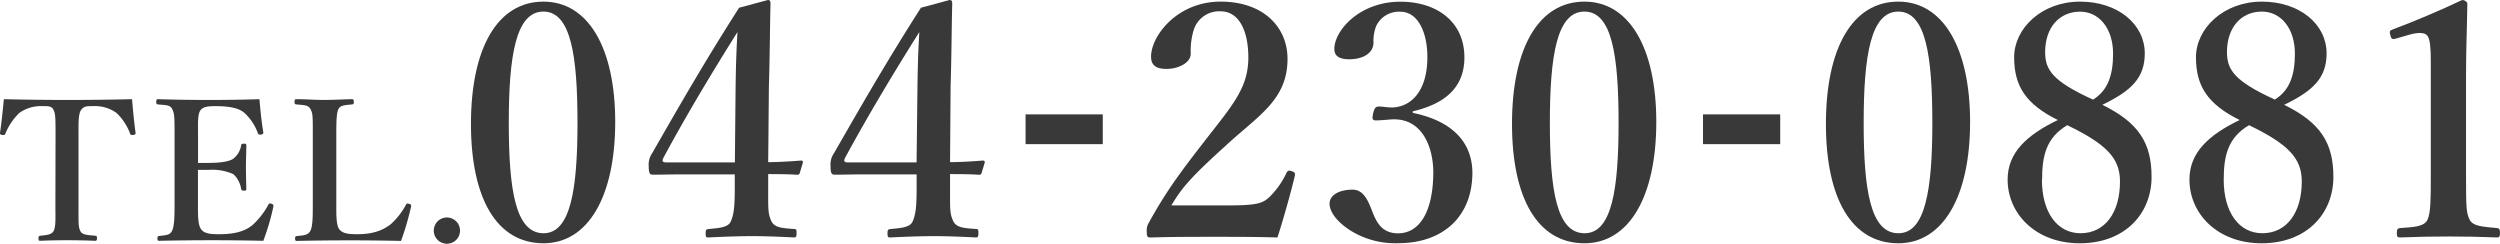
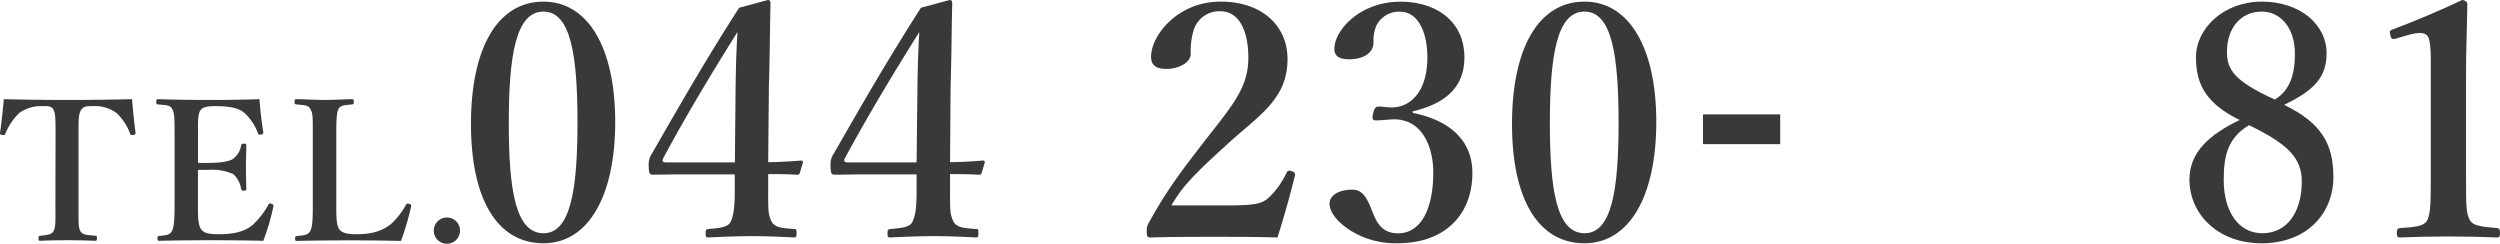
<svg xmlns="http://www.w3.org/2000/svg" viewBox="0 0 647.62 63.13">
  <defs>
    <style>.cls-1{fill:#393939;}</style>
  </defs>
  <g id="レイヤー_2" data-name="レイヤー 2">
    <g id="レイヤー_6" data-name="レイヤー 6">
      <path class="cls-1" d="M159.37,31.59c0,19.28-7,31.43-18.6,31.43C128.7,63,122,51.45,122,32.1,122,12.49,128.87.42,140.77.42,152.42.42,159.37,12.49,159.37,31.59Zm-27.57.25c0,17.43,1.76,28.58,9,28.58,6.95,0,8.8-11.15,8.8-28.58S147.89,3,140.77,3,131.8,14.33,131.8,31.84Z" />
      <path class="cls-1" d="M199,48.77c0,5.37-.08,6.45.76,8.38s3,1.93,6,2.18c.5,0,.59.17.59,1.09s-.17,1.09-.67,1.09c-3.44-.17-7.29-.34-10.81-.34s-7.8.17-11.32.34c-.58,0-.75,0-.75-1.09,0-.92.17-1,.75-1.09,2.69-.25,5-.42,5.7-1.84.84-1.76,1.09-3.94,1.09-8.55V45.17H177.14c-3.18,0-5.53.08-8,.08-.75,0-1.09-.25-1.09-2.18a5.19,5.19,0,0,1,.92-3.43C176.89,25.81,183,15.25,191.47,2l7.46-2c.42,0,.67.17.67,1-.17,6.63-.17,13.5-.42,21.38L199,42c2.27,0,5.53-.16,8.47-.41.42,0,.58.16.5.58l-.75,2.52c-.17.5-.26.58-.76.58-2.43-.17-5.7-.17-7.46-.17Zm-8.46-24.89c.08-6.28.17-9.89.5-15.58-6.53,10.39-13.24,21.53-19.1,32.43-.51.92-.42,1.34.67,1.34h17.76Z" />
      <path class="cls-1" d="M246.11,48.77c0,5.37-.08,6.45.76,8.38s3,1.93,6,2.18c.5,0,.59.17.59,1.09s-.17,1.09-.67,1.09c-3.44-.17-7.3-.34-10.82-.34s-7.79.17-11.31.34c-.58,0-.75,0-.75-1.09,0-.92.17-1,.75-1.09,2.68-.25,5-.42,5.7-1.84.84-1.76,1.09-3.94,1.09-8.55V45.17H224.24c-3.19,0-5.53.08-8,.08-.76,0-1.09-.25-1.09-2.18a5.19,5.19,0,0,1,.92-3.43C224,25.81,230.11,15.25,238.57,2L246,0c.42,0,.67.17.67,1-.17,6.63-.17,13.5-.42,21.38L246.11,42c2.26,0,5.53-.16,8.47-.41.41,0,.58.16.5.58l-.76,2.52c-.16.5-.25.58-.75.58-2.43-.17-5.7-.17-7.46-.17Zm-8.46-24.89c.08-6.28.16-9.89.5-15.58C231.61,18.69,224.91,29.83,219,40.73c-.5.92-.42,1.34.67,1.34h17.77Z" />
-       <path class="cls-1" d="M285.67,37.34h-20V29.63h20Z" />
      <path class="cls-1" d="M318.27,53.21c7,0,8.71-.5,10.39-2a21.33,21.33,0,0,0,4.61-6.45c.33-.59.59-.67,1.34-.42s.92.5.84,1.09c-1,4.27-3.1,11.73-4.53,16.09-5.7-.17-10.14-.17-16.17-.17s-11.06,0-16.59.17c-.84,0-1.09-.08-1.09-1.43a3.75,3.75,0,0,1,.5-2.34c4.36-7.88,7.63-12.4,14.67-21.45s11.14-13.58,11.14-21.37c0-7-2.43-12-7.21-12a6.91,6.91,0,0,0-6.95,4.86,18.51,18.51,0,0,0-.76,6.12c0,2.35-3.18,3.94-6.28,3.94-2.35,0-4-.67-4-3.18,0-5.37,6.78-14.25,18-14.25s17.35,6.7,17.35,14.83c0,10.73-7.71,14.75-16.17,22.63C308,46.34,306,48.94,303.44,53.21Z" />
      <path class="cls-1" d="M366,29.25c9.89,2,15.42,7.37,15.42,15.58C381.37,56,373.92,63,362.18,63a21.94,21.94,0,0,1-12.32-3.27c-2.68-1.68-5.44-4.36-5.44-7,0-2,2.18-3.6,6-3.6,3.27,0,4.36,4,5.36,6.37s2.43,4.94,6.37,4.94c5.87,0,9.14-6.12,9.14-15.84,0-6-2.6-14.24-11-13.66-1.09.09-2.93.25-3.77.25s-1.17-.16-.84-1.67.67-1.93,1.59-1.93c.76,0,2.18.25,3.19.25,4.61,0,9.3-3.69,9.3-13.07,0-6.37-2.43-11.73-7-11.73a6.5,6.5,0,0,0-6.29,3.77,10.56,10.56,0,0,0-.67,4.19c0,2.76-2.68,4.35-6.28,4.35-2.6,0-3.86-.83-3.86-2.68,0-4.77,6.54-12.23,17.1-12.23,9.55,0,16.59,5.28,16.59,14.41,0,8.72-6.28,12.32-13.41,14Z" />
      <path class="cls-1" d="M429.06,31.59c0,19.28-7,31.43-18.61,31.43-12.06,0-18.77-11.57-18.77-30.92,0-19.61,6.87-31.68,18.77-31.68C422.1.42,429.06,12.49,429.06,31.59Zm-27.57.25c0,17.43,1.76,28.58,9,28.58,7,0,8.8-11.15,8.8-28.58S417.58,3,410.45,3,401.49,14.33,401.49,31.84Z" />
      <path class="cls-1" d="M461.16,37.34h-20V29.63h20Z" />
-       <path class="cls-1" d="M510.35,31.59c0,19.28-7,31.43-18.6,31.43C479.68,63,473,51.45,473,32.1,473,12.49,479.85.42,491.75.42,503.39.42,510.35,12.49,510.35,31.59Zm-27.57.25c0,17.43,1.76,28.58,9,28.58,6.95,0,8.79-11.15,8.79-28.58S498.87,3,491.75,3,482.78,14.33,482.78,31.84Z" />
-       <path class="cls-1" d="M557.36,45.84c0,9.47-6.87,17.18-18.6,17.18-11.4,0-18.69-7.63-18.69-16.51,0-7,5-11.56,13-15.42-8.29-4.11-11.31-8.8-11.31-16.26S528.87.42,538.84.42c9.81,0,16.76,5.87,16.76,13.41,0,6.37-3.52,9.72-11,13.32C554,31.76,557.36,37,557.36,45.84Zm-28.4.75c0,8.38,3.93,13.83,10,13.83,6.28,0,10.22-5.28,10.22-13.41,0-6-3.43-9.63-13.66-14.58C530,35.7,529,40.48,529,46.59Zm18.43-32.68c0-6.62-3.68-10.89-8.55-10.89-5.44,0-9.05,4.19-9.05,10.47,0,4.61,1.93,7.54,12.41,12.32C546.14,23.38,547.39,19.27,547.39,13.91Z" />
      <path class="cls-1" d="M604.46,45.84c0,9.47-6.87,17.18-18.6,17.18-11.4,0-18.69-7.63-18.69-16.51,0-7,5-11.56,13-15.42-8.3-4.11-11.31-8.8-11.31-16.26S576,.42,585.94.42c9.81,0,16.76,5.87,16.76,13.41,0,6.37-3.52,9.72-11,13.32C601.11,31.76,604.46,37,604.46,45.84Zm-28.41.75c0,8.38,3.94,13.83,10,13.83,6.28,0,10.22-5.28,10.22-13.41,0-6-3.44-9.63-13.66-14.58C577.06,35.7,576.05,40.48,576.05,46.59Zm18.44-32.68C594.49,7.29,590.8,3,585.94,3c-5.44,0-9.05,4.19-9.05,10.47,0,4.61,1.93,7.54,12.4,12.32C593.23,23.38,594.49,19.27,594.49,13.91Z" />
      <path class="cls-1" d="M620.64,10c-.84.25-1.18.17-1.43-.92-.25-.92-.25-1.17.76-1.51C624.83,5.78,632.2,2.68,637.82,0c.58,0,1.34.42,1.34,1-.09,6.71-.34,11.74-.34,18.53V45.75c0,8.3.09,9.39.93,11.15s3.6,1.84,7.12,2.18c.59.08.75.34.75,1.26s-.16,1.17-.75,1.17c-3.86-.17-8.47-.25-12.4-.25-4.36,0-8.8.08-12.74.25-.67,0-.84-.17-.84-1.17s.25-1.18.84-1.26c3.52-.25,6.28-.34,7.12-2.18s.84-5.53.84-11.15v-30c0-3.1-.17-5.53-.84-6.45s-2.35-1-4.94-.25Z" />
      <path class="cls-1" d="M14.39,34.85c0-4.63-.05-5.43-.55-6.44S12.23,27.5,11,27.5a9.57,9.57,0,0,0-6,1.76,15.6,15.6,0,0,0-3.62,5.39c-.1.25-.2.4-.81.3S0,34.7,0,34.4c.4-2.57.75-6.14,1-8.71,5.73.15,11.07.2,16.55.2s10.87-.05,16.66-.2c.2,2.57.55,6.14.91,8.71,0,.3,0,.45-.56.55s-.75-.05-.85-.3a14.05,14.05,0,0,0-3.53-5.39A9.51,9.51,0,0,0,24,27.5c-1.25,0-2.26-.1-3,1s-.66,3.37-.66,6.34V53.12c0,5-.05,5.58.45,6.69s2,1.06,3.88,1.26c.35,0,.45.15.45.65s-.1.66-.5.66c-2.16-.1-5-.15-7.25-.15s-5,.05-6.94.15c-.35,0-.46-.1-.46-.61s.11-.65.46-.7c1.76-.2,2.92-.25,3.47-1.26.6-1.21.45-3.32.45-6.69Z" />
      <path class="cls-1" d="M51.28,53.12c0,2.11-.05,4.93.71,6.09.8,1.36,2.62,1.46,4.83,1.46,4.68,0,7-1.06,8.65-2.42a20.35,20.35,0,0,0,4-5.13c.15-.35.3-.51.81-.35s.6.4.55.7a61.32,61.32,0,0,1-2.62,8.91c-4.43-.1-9.06-.15-13.23-.15-4.43,0-9.26.05-13.74.15-.35,0-.45-.1-.45-.61s.1-.6.45-.65c1.91-.2,2.77-.25,3.32-1.31s.66-3.32.66-6.69V34.85c0-4.83-.06-5.48-.61-6.59s-1.56-1-3.67-1.21c-.35-.05-.46-.1-.46-.65s.11-.71.46-.71c4.43.15,9.06.2,13.33.2s8.56-.05,12.94-.2c.2,2.57.55,5.94,1,8.56,0,.3,0,.5-.55.6s-.76-.05-.86-.35a13.15,13.15,0,0,0-3.42-5.19C62,28.06,59.74,27.5,55.81,27.5c-1.81,0-3.37.1-4,1.26s-.51,3.37-.51,6.09V42.2c.81,0,2,0,2.82,0,3.07,0,5.44-.4,6.34-1.11a5.42,5.42,0,0,0,2-3.42c.05-.3.15-.45.75-.45s.6.15.6.5c0,1.81-.1,3.57-.1,5.28,0,1.87.05,4,.1,5.84,0,.4,0,.55-.6.55s-.65-.15-.75-.5a6.64,6.64,0,0,0-2-3.77A13.32,13.32,0,0,0,54.1,44c-.85,0-2,0-2.82,0Z" />
      <path class="cls-1" d="M87.12,53.12c0,2.11-.05,4.93.65,6.09.86,1.36,2.67,1.46,4.83,1.46,4.73,0,7.05-1.41,8.61-2.57a18.66,18.66,0,0,0,3.92-5c.2-.36.3-.46.86-.3s.55.4.5.7a69.82,69.82,0,0,1-2.61,8.91c-4.48-.1-9.11-.15-13.29-.15-4.43,0-9.21.05-13.69.15-.35,0-.45-.1-.45-.61s.1-.6.45-.65c1.91-.2,2.87-.25,3.47-1.31s.66-3.32.66-6.69V34.85c0-4.83,0-5.48-.61-6.59s-1.61-1-3.62-1.21c-.4-.05-.5-.1-.5-.65s.1-.71.5-.71c2.16,0,4.83.2,7.15.2s5-.15,7.14-.2c.41,0,.56.1.56.71s-.15.6-.46.65c-1.91.2-3,.2-3.52,1.21s-.55,3.42-.55,6.59Z" />
      <path class="cls-1" d="M119.17,59.71a3.4,3.4,0,1,1-3.37-3.37A3.41,3.41,0,0,1,119.17,59.71Z" />
    </g>
  </g>
</svg>